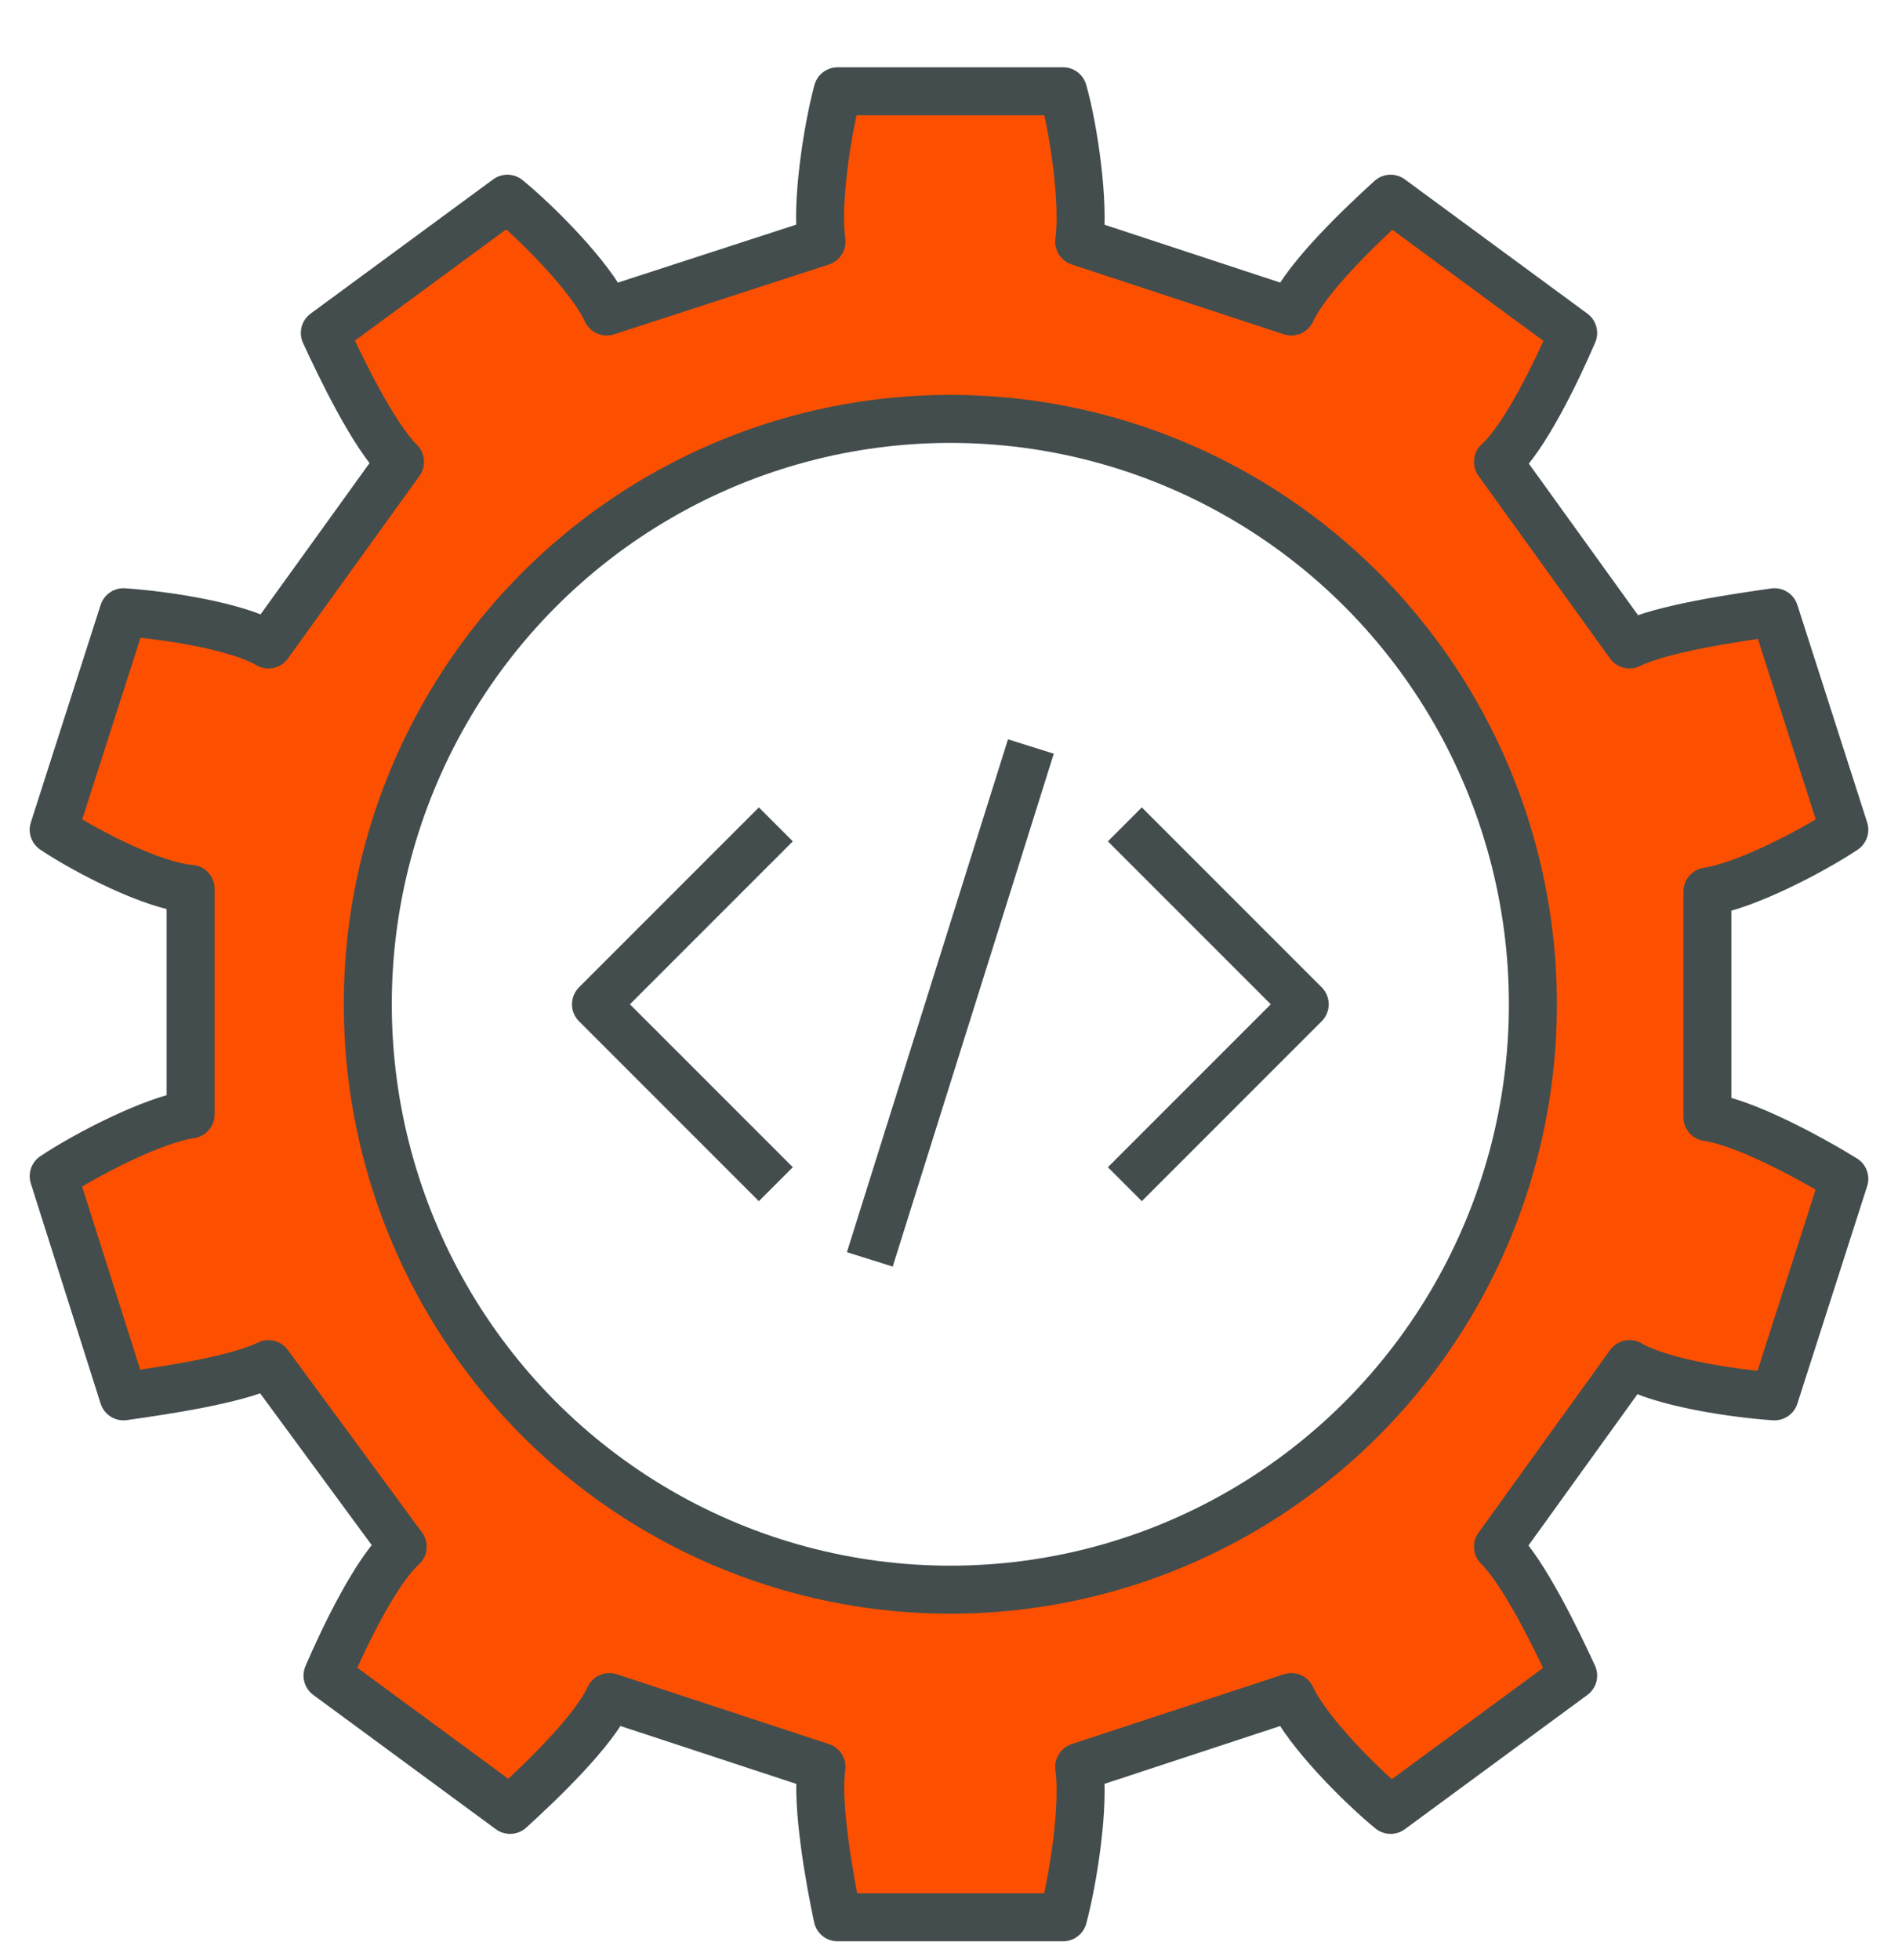
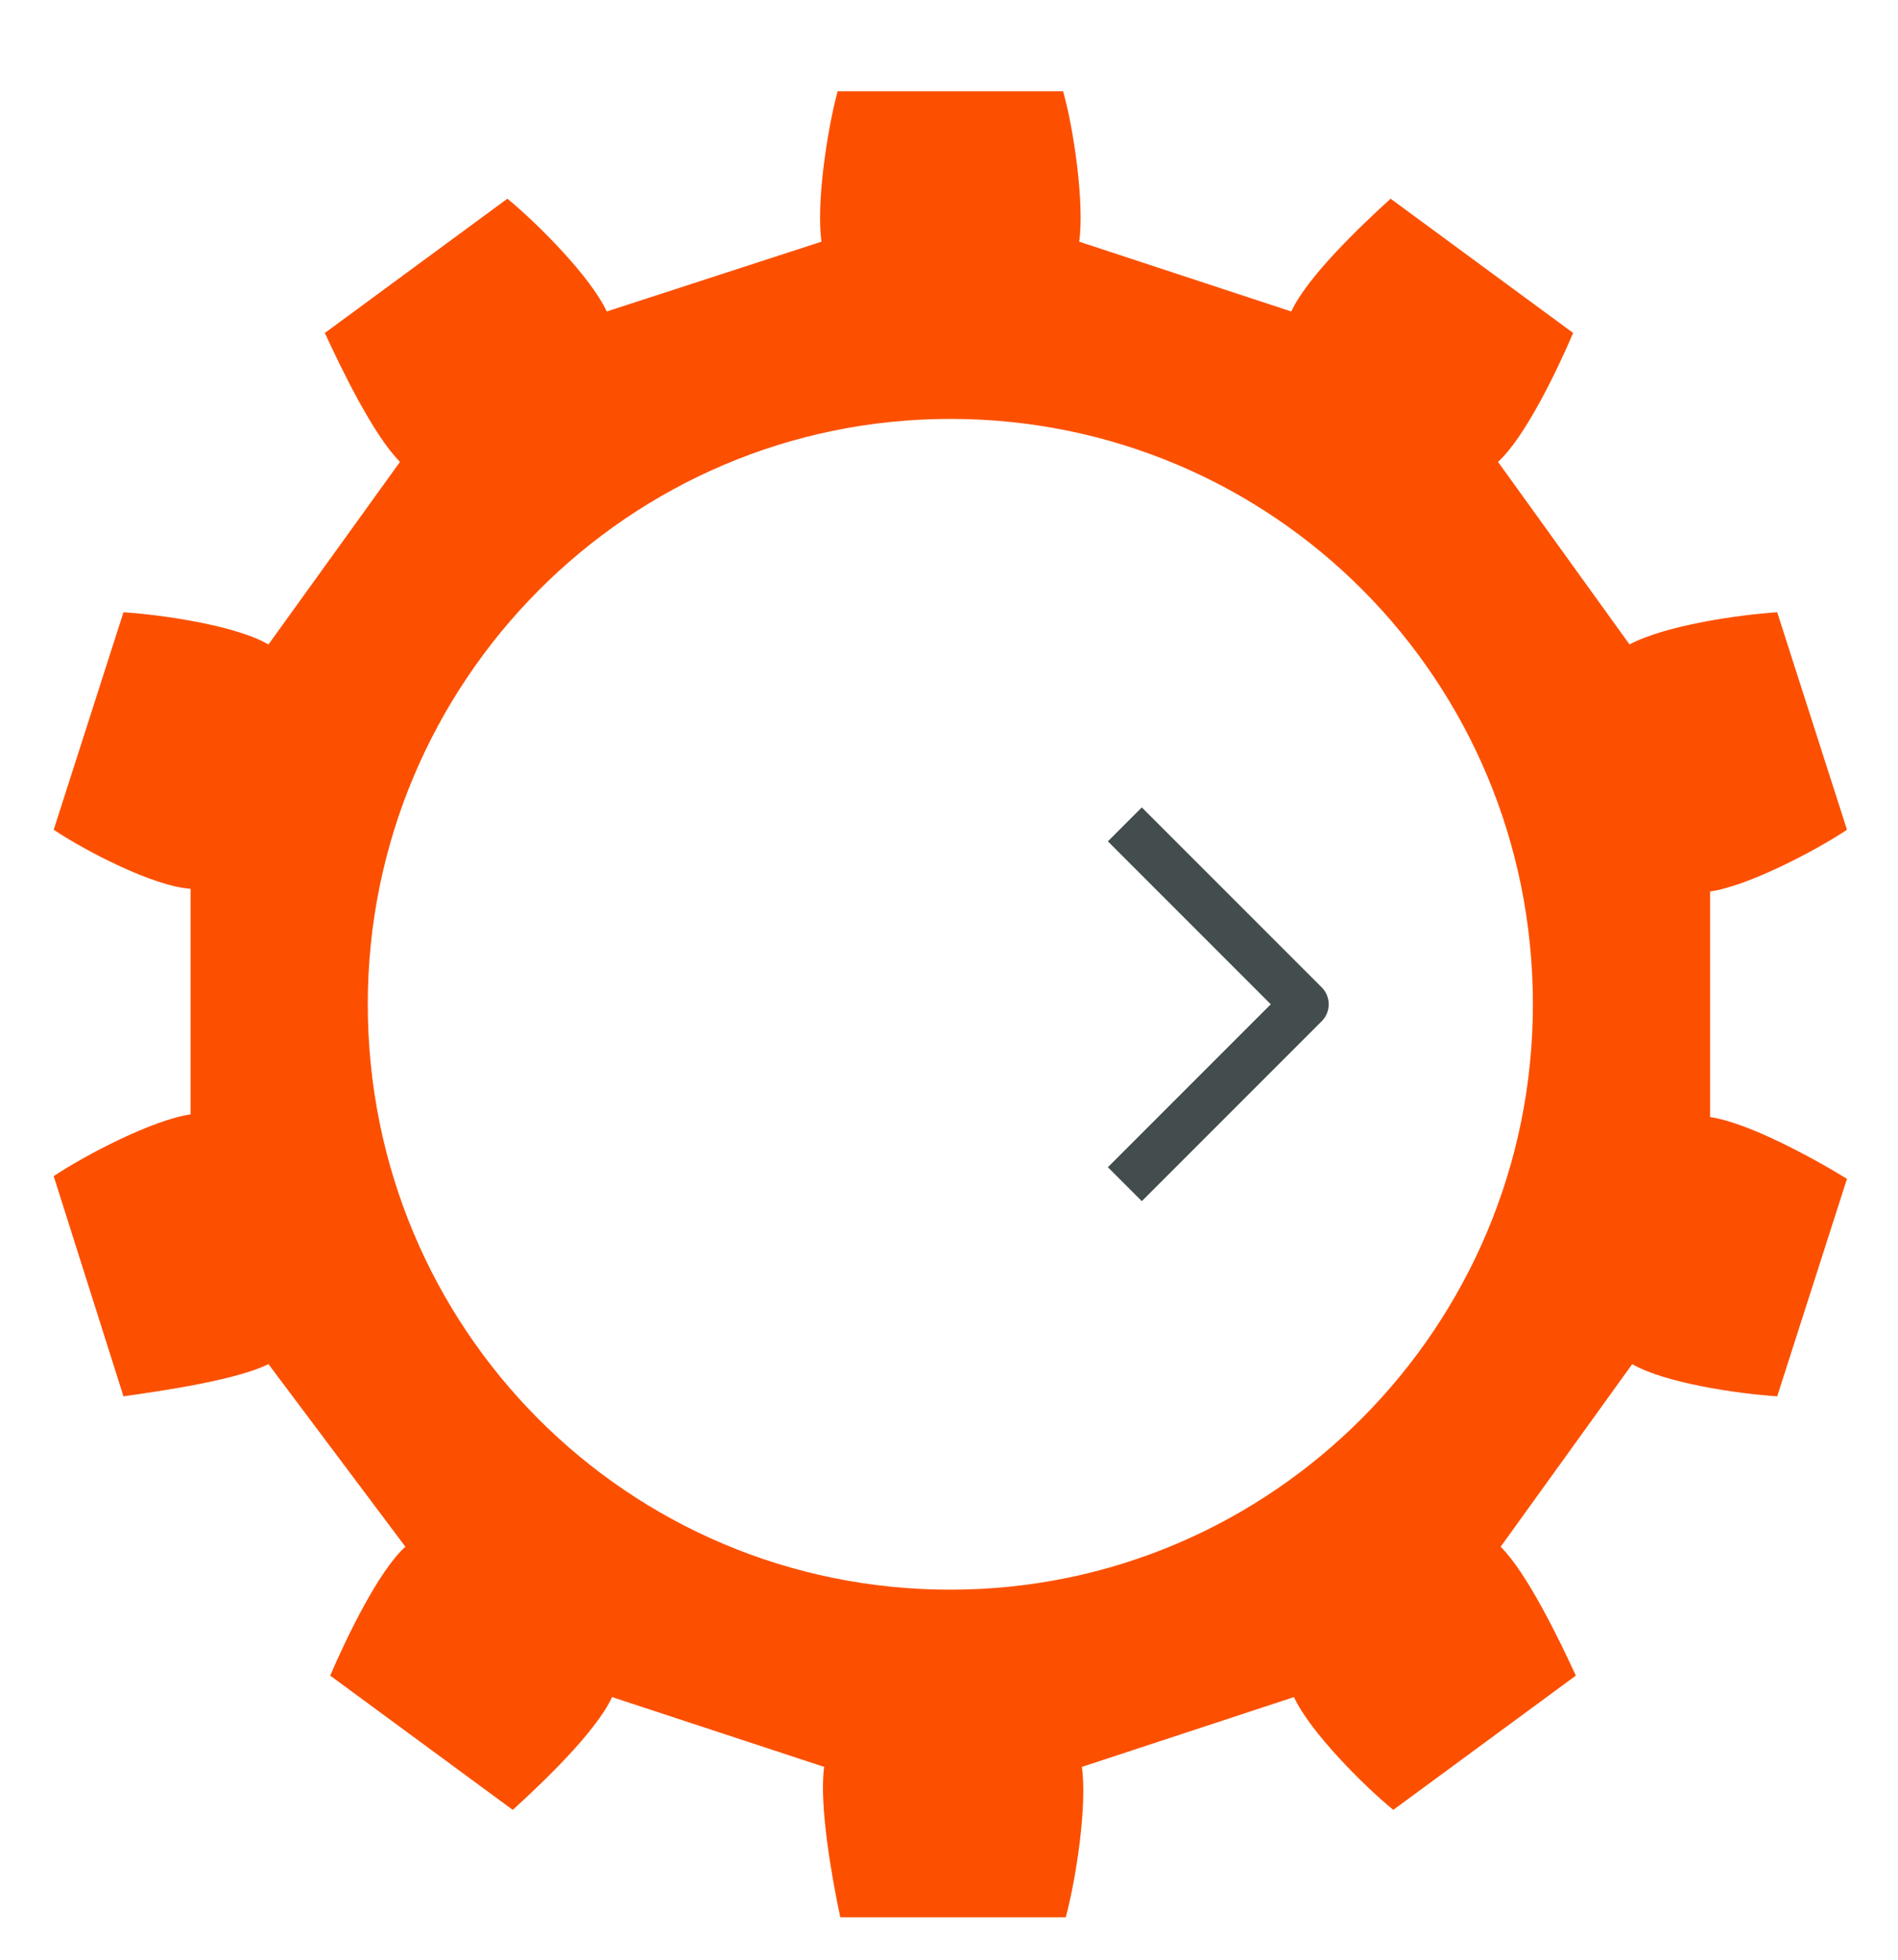
<svg xmlns="http://www.w3.org/2000/svg" version="1.1" id="Layer_1" x="0px" y="0px" viewBox="0 0 70.7 73" style="enable-background:new 0 0 70.7 73;" xml:space="preserve">
  <style type="text/css">
	.st0{fill:#FC5000;}
	.st1{fill:none;stroke:#434D4D;stroke-width:1.788;stroke-linejoin:round;stroke-miterlimit:10;}
	.st2{fill:none;stroke:#434D4D;stroke-width:1.788;stroke-linejoin:round;}
</style>
  <g>
    <g id="XMLID_36_">
      <g>
        <g>
          <path class="st0" d="M66.2,22.8l2.6,8.1c-1.2,0.8-3.7,2.1-5.1,2.3v8.4c1.4,0.2,3.8,1.5,5.1,2.3l-2.6,8.1      c-1.5-0.1-4.2-0.5-5.4-1.2l-4.9,6.8c1,1,2.2,3.5,2.8,4.8l-6.8,5c-1.1-0.9-3.1-2.9-3.7-4.2l-7.9,2.6c0.2,1.4-0.2,4.1-0.6,5.6      h-8.4c-0.3-1.4-0.8-4.2-0.6-5.6l-7.9-2.6c-0.6,1.3-2.6,3.2-3.7,4.2l-6.8-5c0.6-1.4,1.8-3.9,2.8-4.8L10,50.8      c-1.2,0.6-4,1-5.4,1.2L2,43.8c1.2-0.8,3.7-2.1,5.1-2.3v-8.4C5.7,33,3.2,31.7,2,30.9l2.6-8.1c1.5,0.1,4.2,0.5,5.4,1.2l4.9-6.8      c-1-1-2.2-3.5-2.8-4.8l6.8-5c1.1,0.9,3.1,2.9,3.7,4.2L30.6,9c-0.2-1.4,0.2-4.1,0.6-5.6h8.4C40,4.8,40.4,7.6,40.2,9l7.9,2.6      c0.6-1.3,2.6-3.2,3.7-4.2l6.8,5c-0.6,1.4-1.8,3.9-2.8,4.8l4.9,6.8C62,23.3,64.7,22.9,66.2,22.8z M57.1,37.4      c0-12.1-9.7-21.8-21.7-21.8c-12,0-21.7,9.8-21.7,21.8c0,12.1,9.7,21.8,21.7,21.8C47.4,59.2,57.1,49.4,57.1,37.4z" />
        </g>
      </g>
      <g>
-         <polyline class="st1" points="28.9,44.1 22.2,37.4 28.9,30.7    " />
        <polyline class="st1" points="41.9,44.1 48.6,37.4 41.9,30.7    " />
-         <line class="st1" x1="38.4" y1="27.8" x2="32.4" y2="46.9" />
-         <path class="st2" d="M30.6,9c-0.2-1.4,0.2-4.1,0.6-5.6h8.4C40,4.8,40.4,7.6,40.2,9l7.9,2.6c0.6-1.3,2.6-3.2,3.7-4.2l6.8,5     c-0.6,1.4-1.8,3.9-2.8,4.8l4.9,6.8c1.2-0.6,4-1,5.4-1.2l2.6,8.1c-1.2,0.8-3.7,2.1-5.1,2.3v8.4c1.4,0.2,3.8,1.5,5.1,2.3l-2.6,8.1     c-1.5-0.1-4.2-0.5-5.4-1.2l-4.9,6.8c1,1,2.2,3.5,2.8,4.8l-6.8,5c-1.1-0.9-3.1-2.9-3.7-4.2l-7.9,2.6c0.2,1.4-0.2,4.1-0.6,5.6h-8.4     c-0.3-1.4-0.8-4.2-0.6-5.6l-7.9-2.6c-0.6,1.3-2.6,3.2-3.7,4.2l-6.8-5c0.6-1.4,1.8-3.9,2.8-4.8L10,50.8c-1.2,0.6-4,1-5.4,1.2     L2,43.8c1.2-0.8,3.7-2.1,5.1-2.3v-8.4C5.7,33,3.2,31.7,2,30.9l2.6-8.1c1.5,0.1,4.2,0.5,5.4,1.2l4.9-6.8c-1-1-2.2-3.5-2.8-4.8     l6.8-5c1.1,0.9,3.1,2.9,3.7,4.2L30.6,9z" />
-         <ellipse class="st2" cx="35.4" cy="37.4" rx="21.7" ry="21.8" />
      </g>
    </g>
  </g>
</svg>